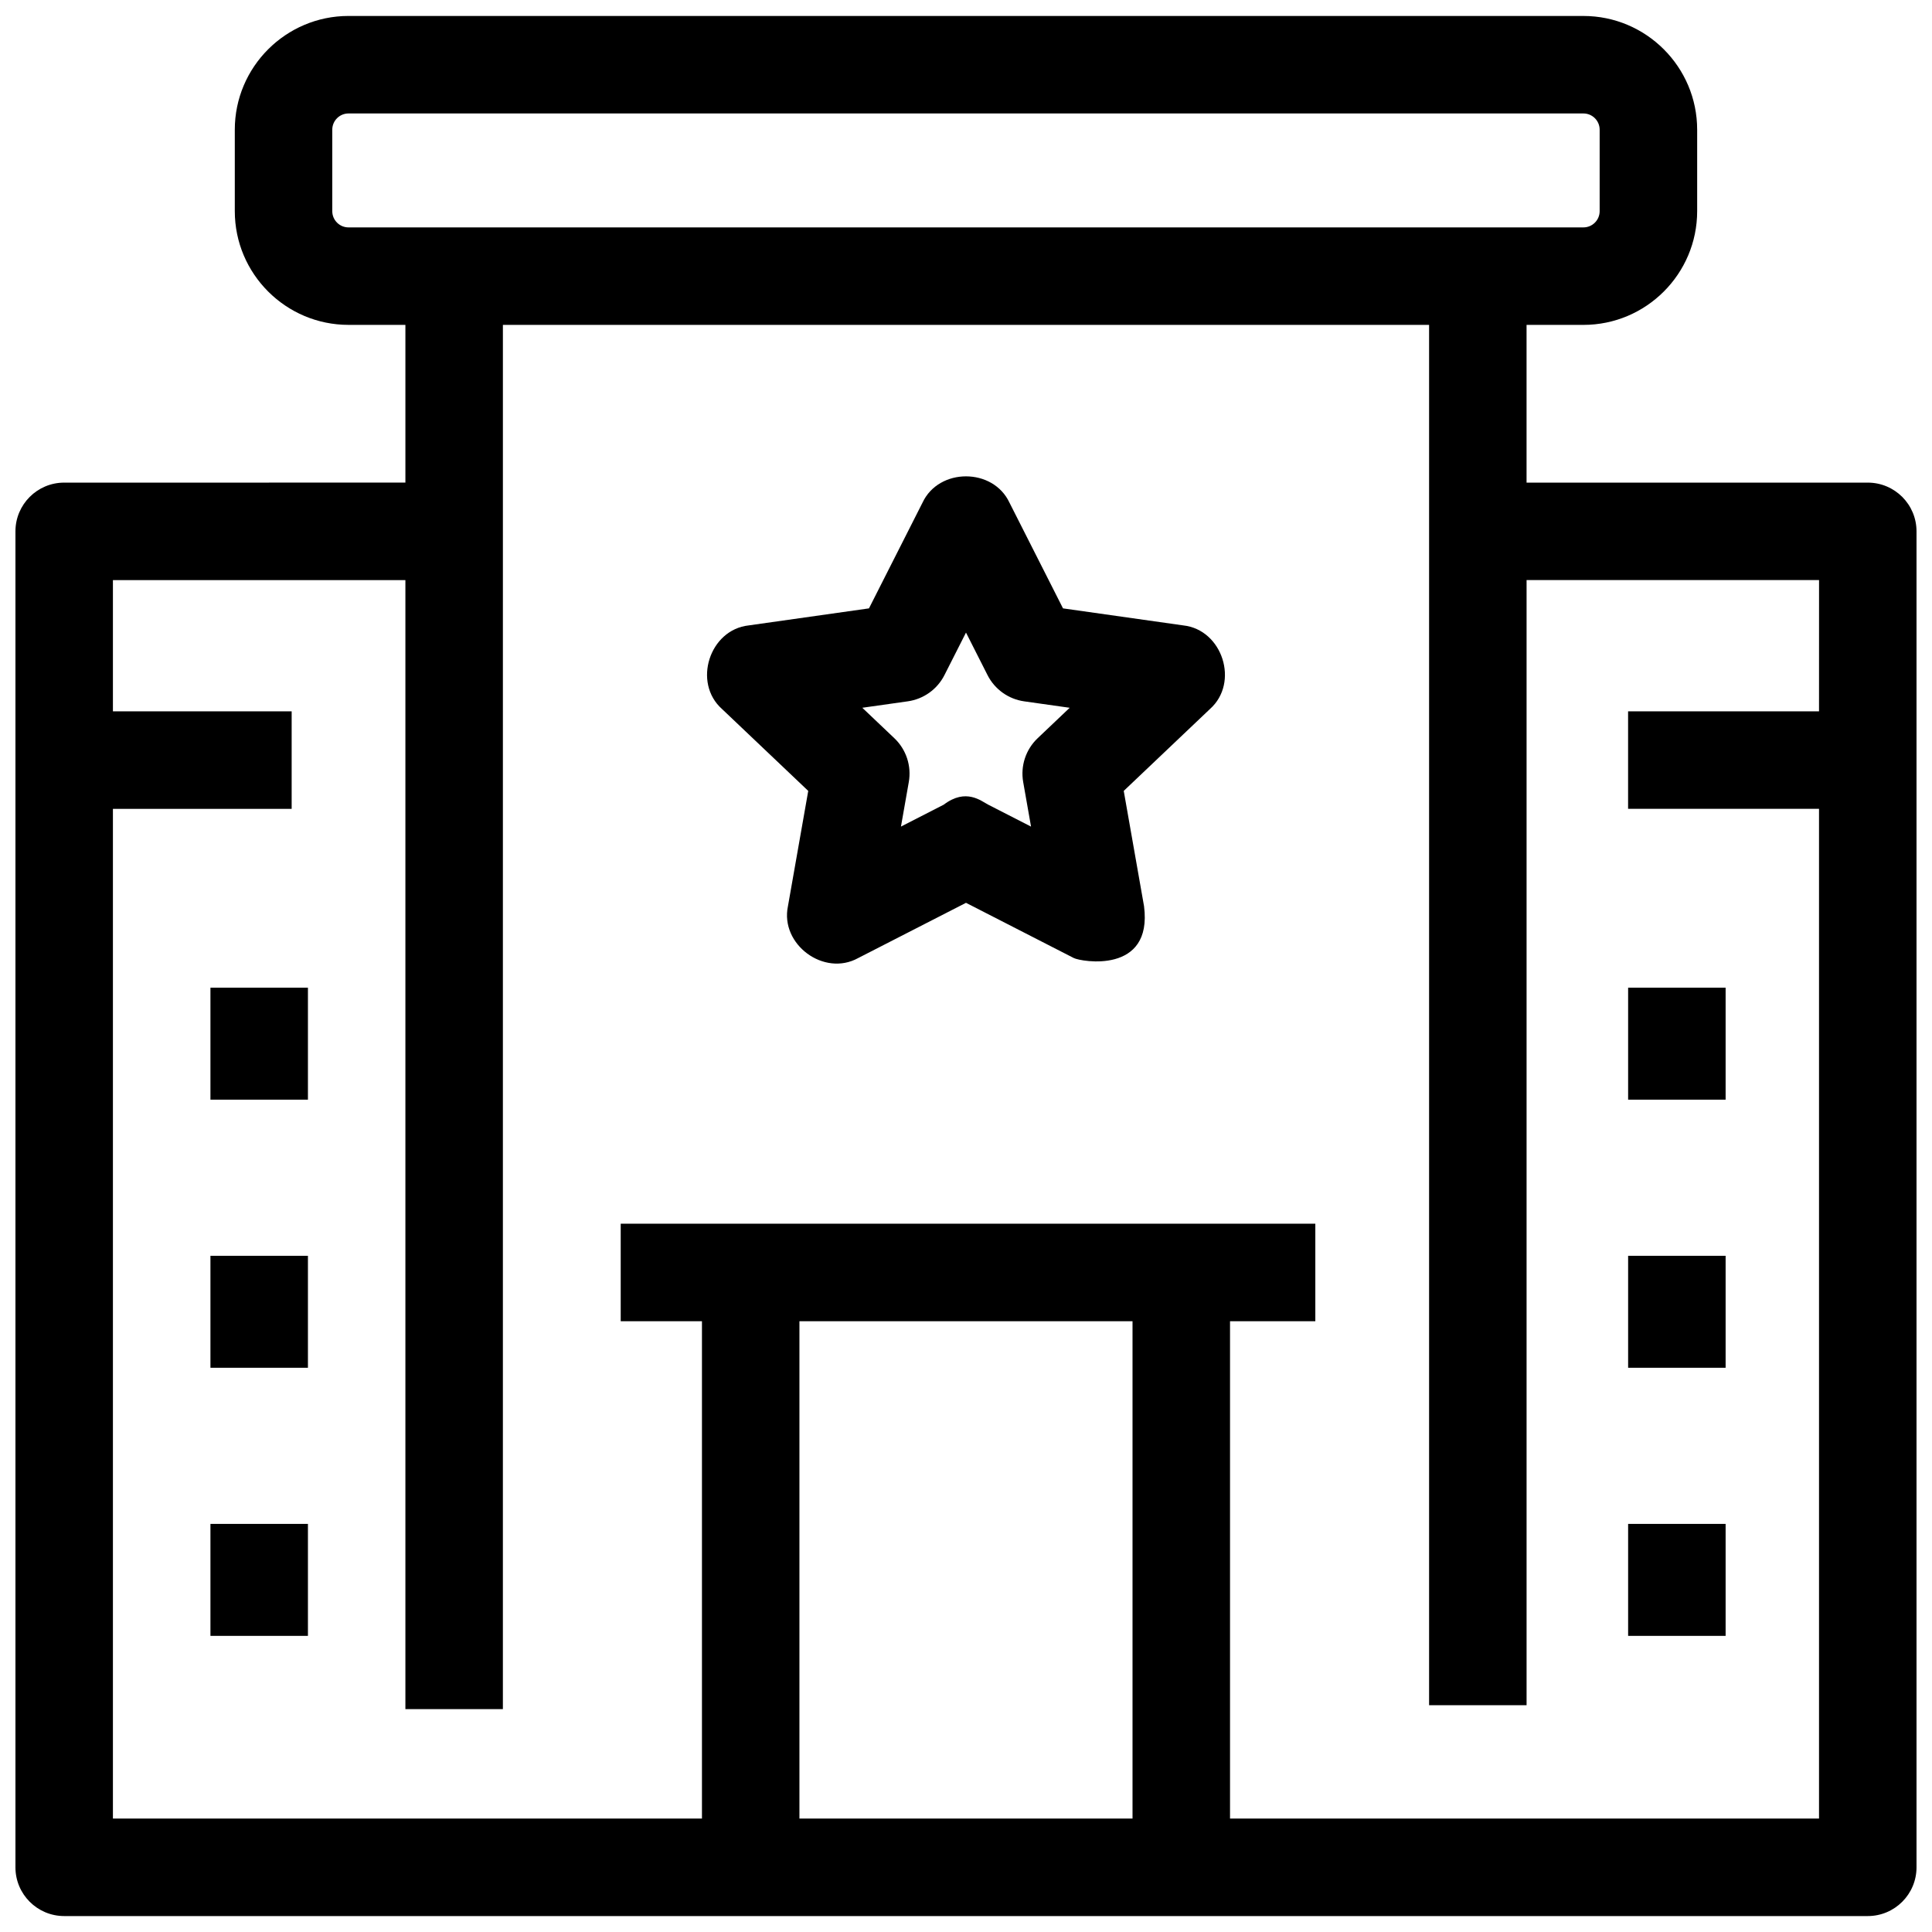
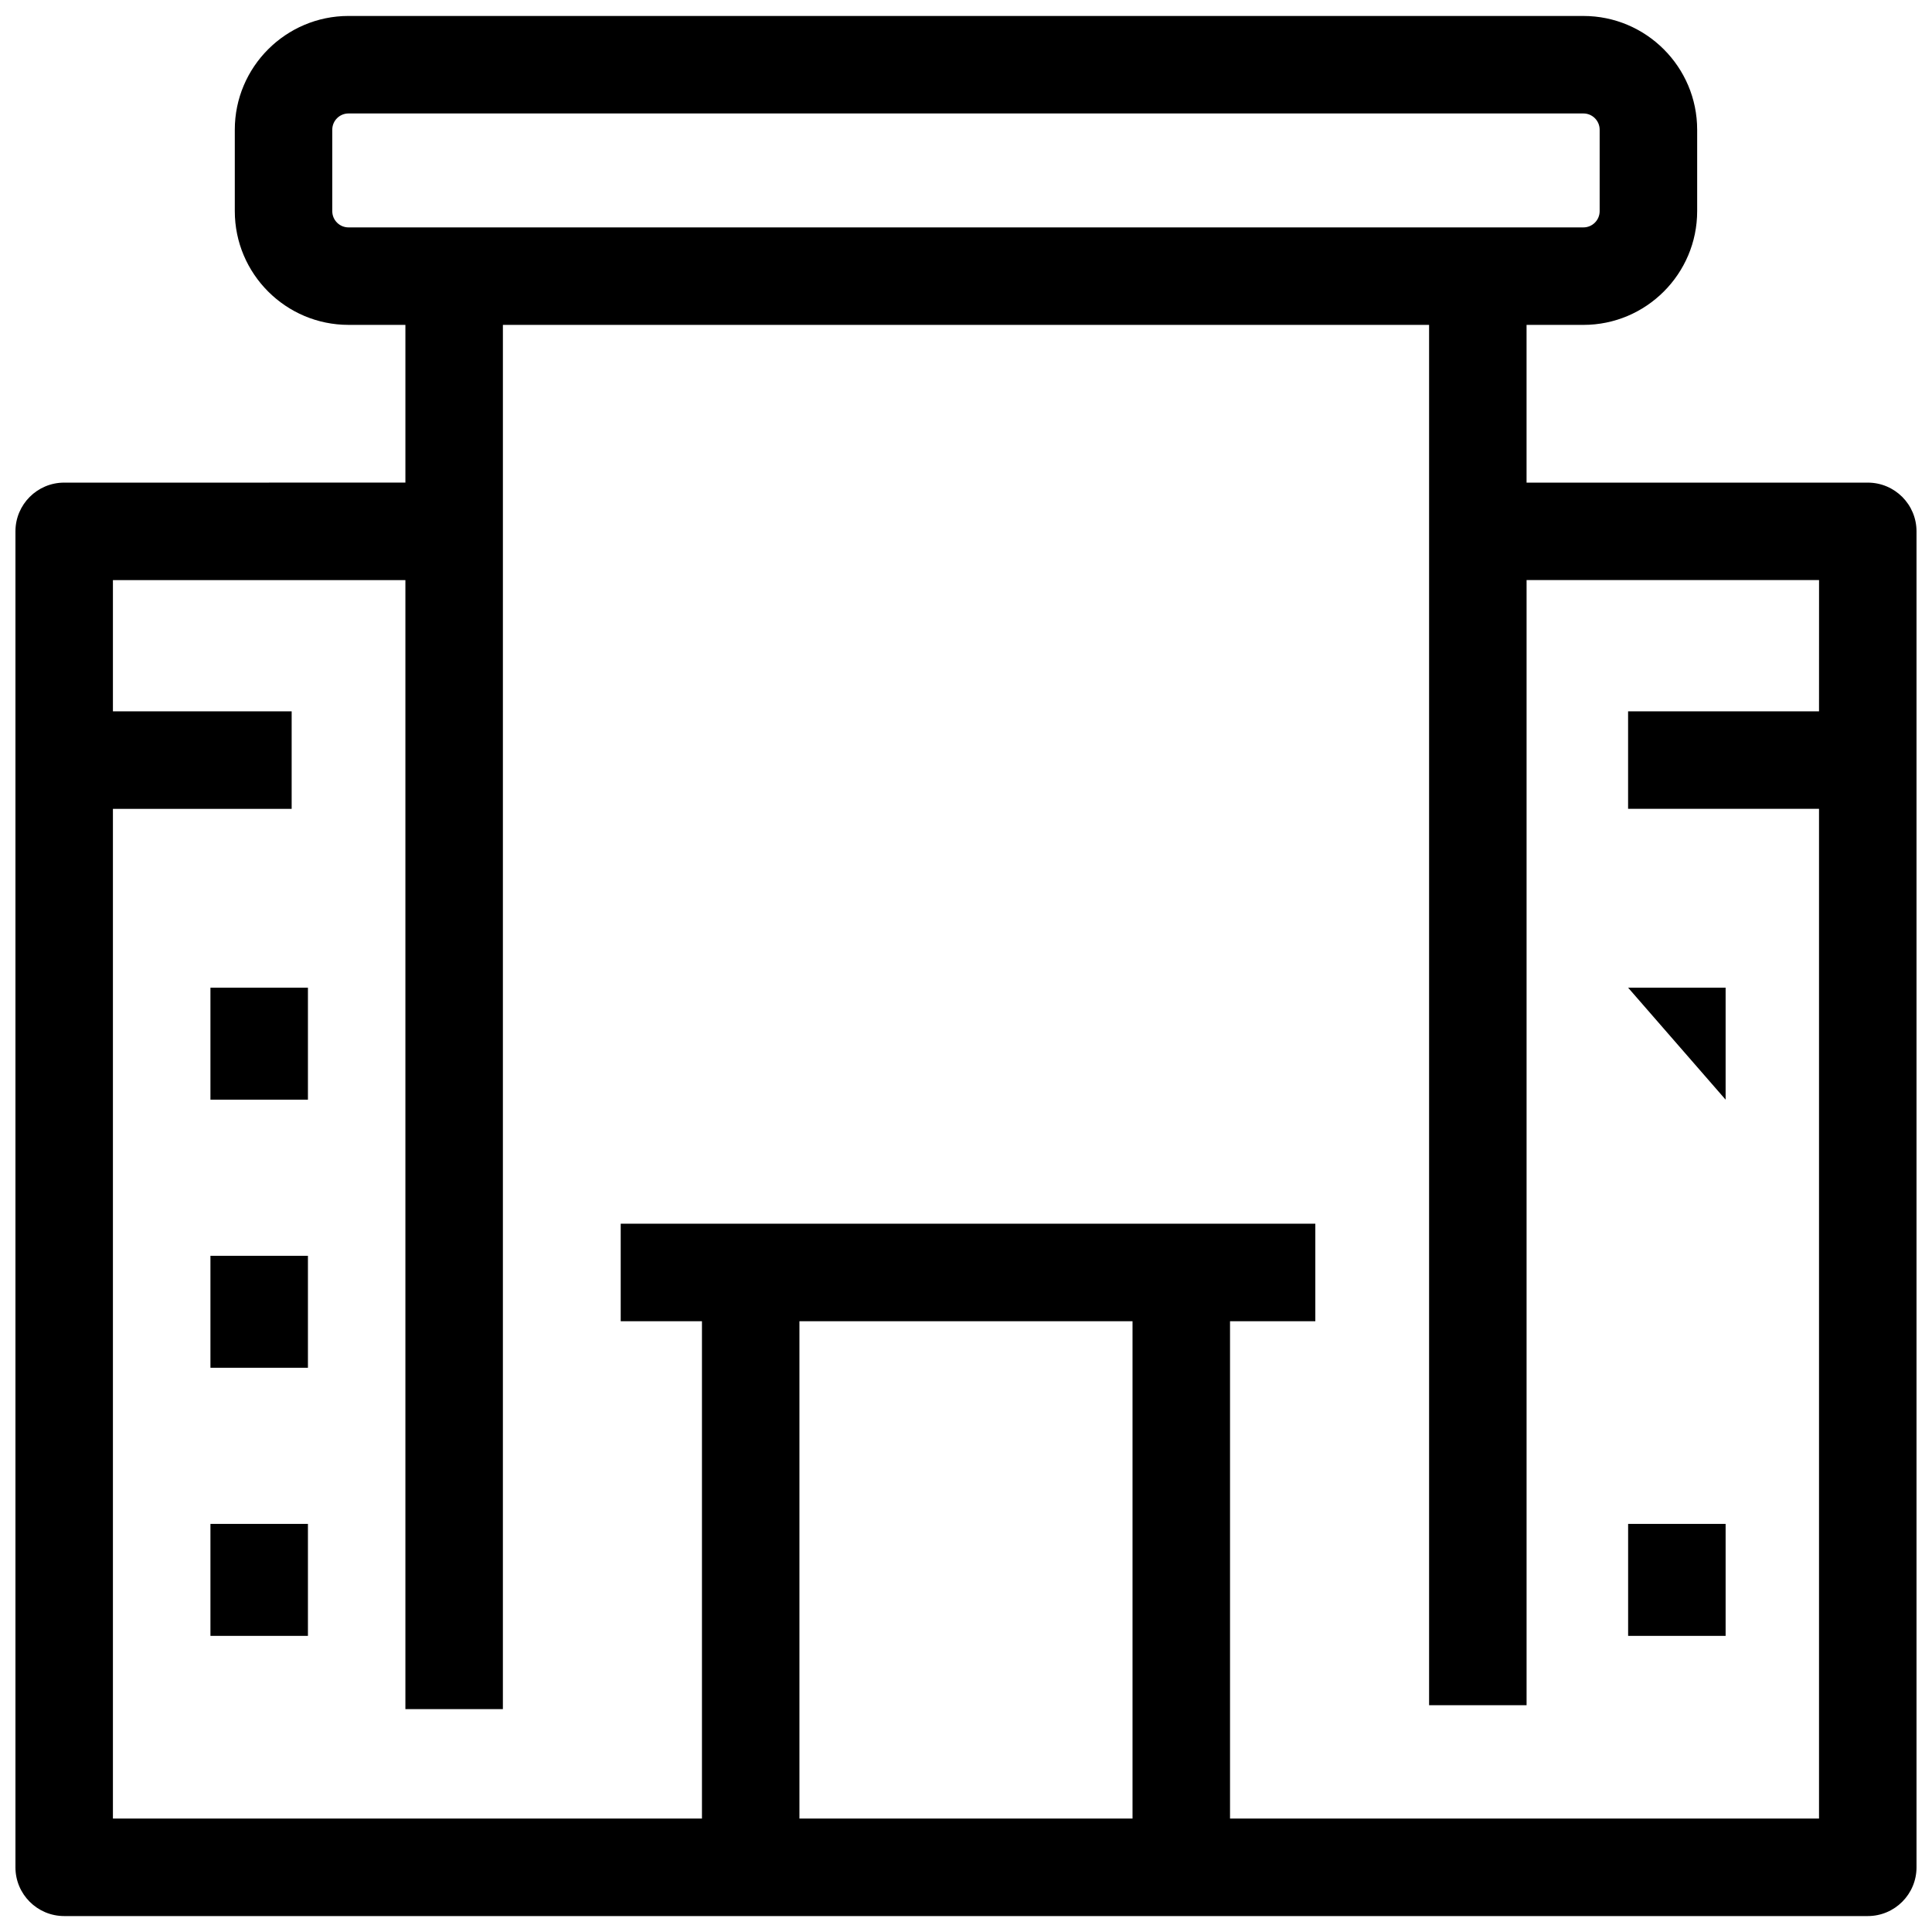
<svg xmlns="http://www.w3.org/2000/svg" width="800px" height="800px" version="1.1" viewBox="144 144 512 512">
  <defs>
    <clipPath id="a">
      <path d="m148.09 148.09h503.81v503.81h-503.81z" />
    </clipPath>
  </defs>
  <path d="m199.77 547.85h25.836v29.672h-25.836z" />
  <path d="m199.77 476.8h25.836v29.672h-25.836z" />
  <path d="m199.77 405.75h25.836v29.672h-25.836z" />
  <path d="m575.47 547.85h25.836v29.672h-25.836z" />
-   <path d="m575.47 476.8h25.836v29.672h-25.836z" />
-   <path d="m575.47 405.75h25.836v29.672h-25.836z" />
+   <path d="m575.47 405.75h25.836v29.672z" />
  <g clip-path="url(#a)">
    <path d="m638.98 271.9h-90.426v-41.801h15.07c16.621 0 30.141-13.523 30.141-30.141v-21.586c0-16.621-13.523-30.141-30.141-30.141l-327.26-0.004c-16.621 0-30.141 13.523-30.141 30.141v21.586c0 16.621 13.523 30.141 30.141 30.141h15.07v41.801l-90.426 0.004c-7.133 0-12.918 5.785-12.918 12.918v354.04c0 7.133 5.785 12.918 12.918 12.918h477.97c7.133 0 12.918-5.785 12.918-12.918v-354.04c0-7.137-5.781-12.918-12.918-12.918zm-402.62-67.637c-2.375 0-4.305-1.93-4.305-4.305v-21.586c0-2.375 1.93-4.305 4.305-4.305h327.26c2.375 0 4.305 1.93 4.305 4.305v21.586c0 2.375-1.93 4.305-4.305 4.305zm207.77 421.67h-88.273v-131.8h88.273zm181.93-293.42h-50.598v25.836h50.598v267.58l-156.09 0.004v-131.8h22.605v-25.836h-184.08v25.836h21.531v131.8h-156.1v-267.58h47.367v-25.836l-47.367-0.004v-34.781h77.508v299.21h25.836l0.004-366.85h245.45v365.8h25.836v-298.17h77.508z" />
  </g>
-   <path d="m428.57 397.89-28.57-14.633-28.574 14.637c-9.051 5.016-20.734-3.609-18.613-13.738l5.379-30.559-22.852-21.703c-7.832-6.965-3.332-21.027 7.086-22.156l31.859-4.512 14.188-28.012c4.34-9.301 18.707-9.301 23.047 0l14.188 28.012 31.859 4.512c10.422 1.129 14.918 15.191 7.086 22.156l-22.852 21.703 5.379 30.559c2.34 18.133-16.75 14.688-18.609 13.734zm-22.684-40.645 11.348 5.812-2.078-11.812c-0.75-4.266 0.688-8.625 3.828-11.605l8.496-8.07-12.062-1.707c-4.18-0.594-7.805-3.188-9.711-6.953l-5.707-11.27-5.707 11.266c-1.906 3.766-5.535 6.359-9.711 6.953l-12.062 1.707 8.496 8.07c3.141 2.984 4.578 7.34 3.828 11.605l-2.078 11.812 11.348-5.812c5.887-4.473 9.926-0.945 11.773 0.004z" />
</svg>